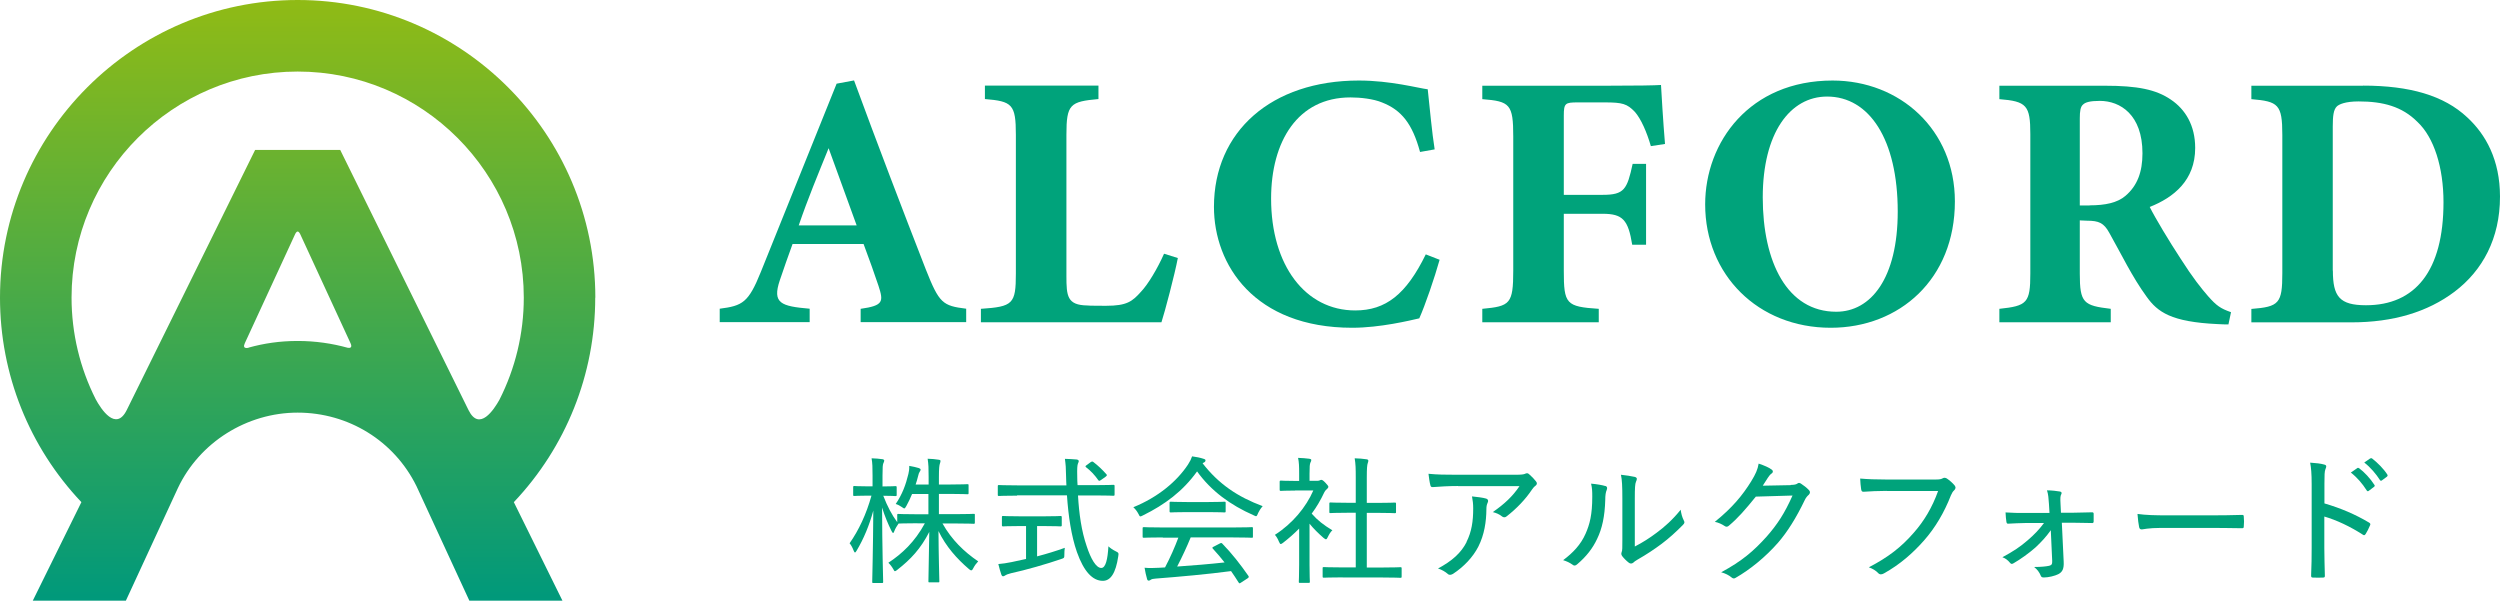
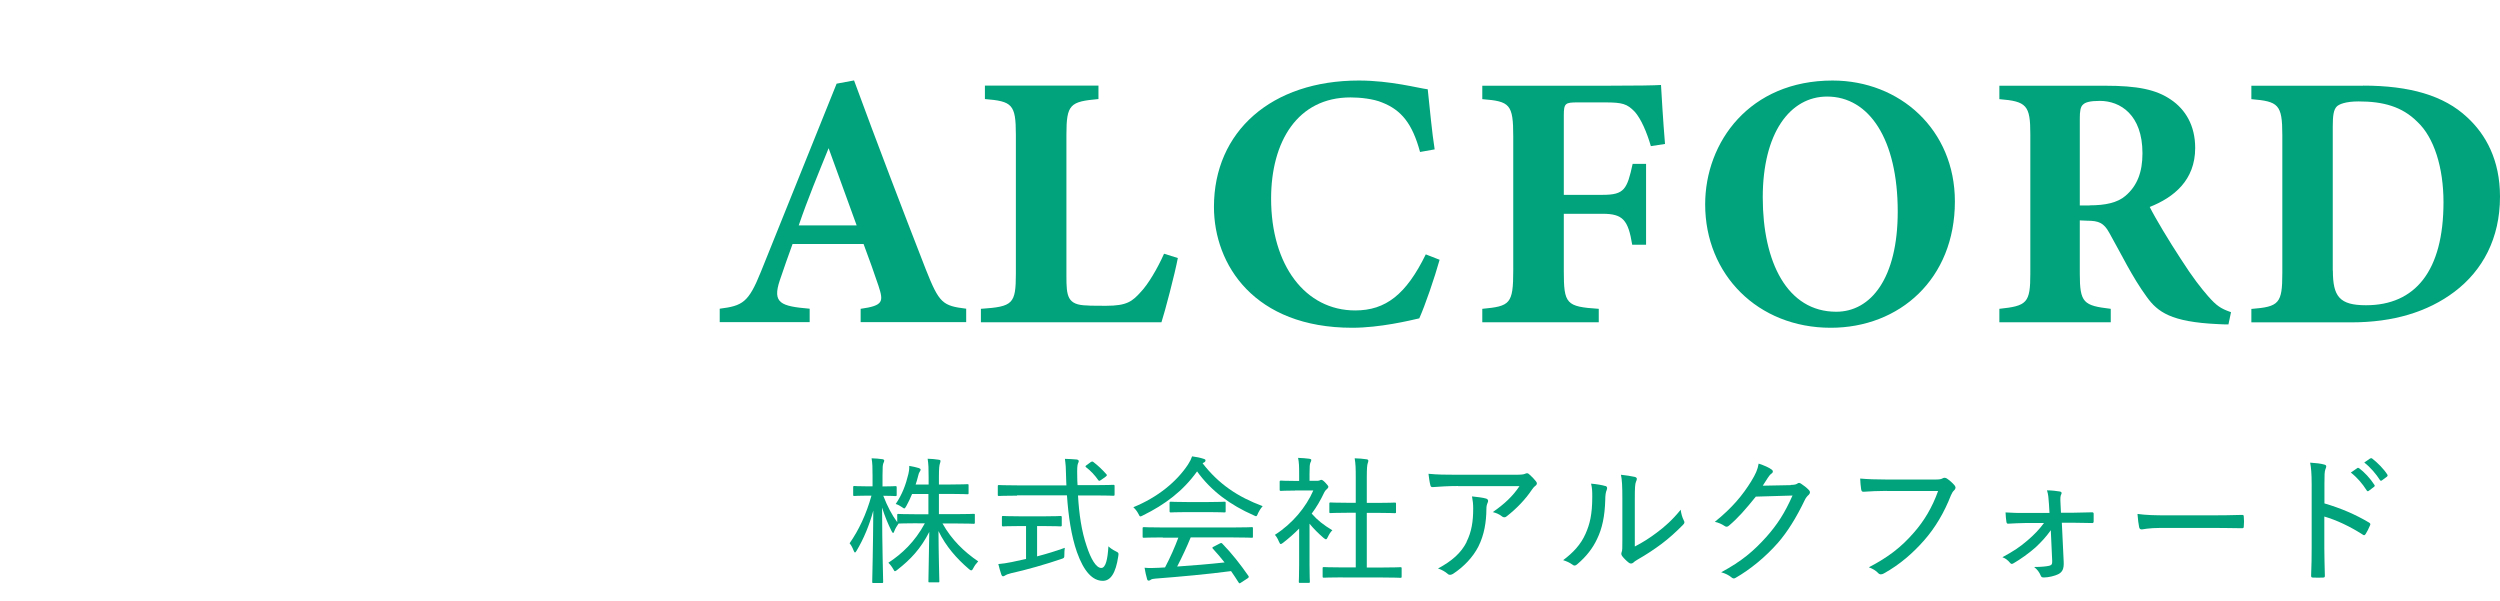
<svg xmlns="http://www.w3.org/2000/svg" id="_レイヤー_2" viewBox="0 0 230.96 55.49">
  <defs>
    <style>.cls-1{fill:url(#_名称未設定グラデーション_158);}.cls-1,.cls-2{stroke-width:0px;}.cls-2{fill:#00a37b;}</style>
    <linearGradient id="_名称未設定グラデーション_158" x1="27.5" y1="0" x2="27.5" y2="55.49" gradientUnits="userSpaceOnUse">
      <stop offset="0" stop-color="#90bb15" />
      <stop offset="1" stop-color="#00997b" />
    </linearGradient>
  </defs>
  <g id="_レイヤー_1-2">
-     <path class="cls-1" d="m55,27.5C55,12.34,42.66,0,27.5,0S0,12.34,0,27.5c0,7.1,2.71,13.81,7.52,18.89l-4.49,9.1h8.6l4.8-10.39c2-4.24,6.38-6.98,11.07-6.98s8.92,2.61,10.98,6.8h0s4.88,10.57,4.88,10.57h8.6l-4.49-9.1c4.81-5.08,7.52-11.8,7.52-18.89ZM27.5,6.61c11.52,0,20.89,9.37,20.89,20.89,0,3.33-.79,6.55-2.25,9.43-.5.9-1.85,2.97-2.85.97l-11.86-24.05h-7.86l-11.86,24.03c-1.01,2.04-2.39-.11-2.87-1-1.45-2.87-2.23-6.08-2.23-9.39C6.61,15.98,15.98,6.61,27.5,6.61Zm-4.52,25.51h0s-.65.2-.36-.42l4.66-10.1s.1-.21.22-.21.22.21.22.21h0s4.66,10.1,4.66,10.1h0c.21.45-.08.46-.25.43-1.44-.4-2.98-.63-4.63-.63s-3.11.22-4.52.61Z" />
    <path class="cls-2" d="m79.51,29.77v-1.24c2.12-.3,2.12-.67,1.65-2.12-.34-1.01-.87-2.52-1.38-3.87h-6.56c-.37,1.04-.84,2.32-1.18,3.36-.71,2.12.1,2.39,2.76,2.62v1.24h-8.31v-1.24c2.12-.27,2.66-.57,3.8-3.4l7-17.39,1.61-.3c2.15,5.85,4.44,11.84,6.63,17.46,1.24,3.13,1.55,3.36,3.73,3.63v1.24h-9.75Zm-2.96-16.08c-.98,2.42-1.92,4.67-2.76,7.13h5.35l-2.59-7.13Z" />
    <path class="cls-2" d="m108.81,23.85c-.27,1.45-1.21,5.01-1.51,5.92h-16.68v-1.24c2.96-.2,3.23-.44,3.23-3.26v-12.82c0-2.82-.34-3.09-2.86-3.3v-1.24h10.49v1.24c-2.62.24-2.96.47-2.96,3.3v13.05c0,1.85.07,2.69,1.92,2.72.07.03,1.61.03,1.75.03,1.92,0,2.42-.4,3.23-1.31.64-.67,1.51-2.12,2.12-3.5l1.28.4Z" />
    <path class="cls-2" d="m133,23.99c-.47,1.68-1.35,4.24-1.88,5.42-.87.2-3.63.87-6.19.87-9.05,0-12.78-5.82-12.78-11.17,0-6.96,5.31-11.67,13.39-11.67,2.93,0,5.52.71,6.36.81.17,1.58.4,4.07.64,5.55l-1.35.24c-.71-2.62-1.72-3.87-3.5-4.57-.81-.34-2.02-.47-2.93-.47-4.88,0-7.33,4.07-7.33,9.35,0,6.16,3.16,10.33,7.77,10.33,2.82,0,4.71-1.48,6.52-5.18l1.28.5Z" />
    <path class="cls-2" d="m152.51,13.49c-.37-1.28-.91-2.52-1.48-3.16-.71-.74-1.14-.87-2.76-.87h-2.52c-1.14,0-1.28.07-1.28,1.21v7.33h3.6c1.98,0,2.25-.5,2.76-2.86h1.24v7.47h-1.28c-.37-2.29-.87-2.86-2.72-2.86h-3.6v5.25c0,3.09.2,3.33,3.23,3.53v1.24h-10.76v-1.24c2.56-.24,2.86-.44,2.86-3.53v-12.38c0-2.99-.3-3.26-2.86-3.46v-1.24h11.4c2.89,0,4.57-.03,5.11-.07.03.57.2,3.46.37,5.45l-1.31.2Z" />
    <path class="cls-2" d="m169.3,7.44c6.22,0,11.3,4.54,11.3,11.17,0,7.16-5.11,11.67-11.47,11.67-6.73,0-11.6-4.91-11.6-11.4,0-5.75,4.1-11.44,11.77-11.44Zm-.5,1.48c-3.43,0-5.95,3.36-5.95,9.32s2.25,10.56,6.79,10.56c3.2,0,5.68-3.09,5.68-9.25,0-6.66-2.62-10.63-6.53-10.63Z" />
    <path class="cls-2" d="m205.86,29.97c-.2,0-.61,0-1.01-.03-4.27-.2-5.52-1.11-6.53-2.52-1.35-1.85-2.32-3.9-3.46-5.92-.5-.91-.97-1.11-2.05-1.11l-.67-.03v4.91c0,2.72.34,2.96,2.86,3.26v1.24h-10.29v-1.24c2.56-.27,2.86-.54,2.86-3.26v-12.88c0-2.66-.34-3.03-2.86-3.23v-1.24h9.75c2.99,0,4.71.34,6.09,1.28,1.35.91,2.25,2.39,2.25,4.47,0,2.99-1.98,4.57-4.2,5.45.5,1.01,1.82,3.2,2.83,4.74,1.18,1.85,1.92,2.76,2.56,3.5.77.87,1.14,1.14,2.12,1.48l-.24,1.14Zm-12.81-11c1.45,0,2.56-.24,3.3-.87,1.11-.94,1.58-2.22,1.58-3.94,0-3.56-2.05-4.84-3.94-4.84-.91,0-1.34.13-1.55.34-.24.2-.3.61-.3,1.28v8.04h.91Z" />
    <path class="cls-2" d="m218.31,7.91c4.31,0,7.47.91,9.62,2.93,1.72,1.58,3.03,3.94,3.03,7.33,0,3.87-1.62,6.83-4.2,8.78-2.49,1.88-5.68,2.83-9.52,2.83h-9.25v-1.24c2.56-.2,2.86-.5,2.86-3.3v-12.78c0-2.82-.37-3.09-2.86-3.3v-1.24h10.33Zm-2.79,17.09c0,2.39.61,3.2,3.06,3.2,4.54,0,7.16-3.16,7.16-9.52,0-3.2-.87-5.99-2.42-7.43-1.41-1.41-3.16-1.88-5.42-1.88-1.24,0-1.82.27-2.02.47-.3.3-.37.87-.37,1.85v13.32Z" />
    <path class="cls-2" d="m84.74,48.34c-1.23,0-1.65.03-1.73.03-.14.2-.31.47-.39.7-.04.11-.08.17-.11.17s-.09-.06-.15-.19c-.32-.64-.62-1.36-.87-2.16.01,3.69.1,6.64.1,6.85,0,.1-.01.12-.11.12h-.79c-.1,0-.11-.01-.11-.12,0-.2.08-3.13.1-6.57-.37,1.37-.89,2.61-1.54,3.7-.06.1-.11.17-.15.17s-.08-.06-.13-.18c-.1-.27-.24-.52-.37-.67.85-1.22,1.54-2.67,2.02-4.4h-.38c-.87,0-1.12.03-1.2.03-.1,0-.11-.01-.11-.12v-.67c0-.11.01-.13.11-.13.08,0,.33.03,1.2.03h.48v-.99c0-.76-.01-1.16-.09-1.6.38.01.7.04.99.08.1.01.18.06.18.13,0,.09-.04.15-.08.24-.06.15-.08.36-.08,1.15v1c.87,0,1.11-.03,1.18-.03.11,0,.13.01.13.13v.67c0,.1-.01.12-.13.12-.08,0-.32-.03-1.11-.03.38.98.79,1.76,1.29,2.44v-.66c0-.09.01-.1.11-.1.08,0,.5.03,1.73.03h1.04v-1.87h-1.51c-.15.38-.34.76-.53,1.11-.09.15-.13.22-.19.22-.05,0-.11-.05-.23-.13-.15-.11-.36-.22-.56-.28.61-.9.93-1.78,1.17-2.77.05-.19.09-.45.08-.75.32.05.64.13.88.2.1.04.17.08.17.15,0,.06-.03.11-.09.2-.06.08-.09.18-.15.42-.06.26-.14.51-.22.75h1.2v-.66c0-.87-.01-1.16-.09-1.72.38.01.69.04,1.01.09.11.01.18.05.18.11,0,.1-.04.17-.06.25-.05.15-.09.41-.09,1.25v.68h1.08c1.11,0,1.48-.03,1.55-.03.1,0,.11.01.11.13v.67c0,.12-.01.13-.11.13-.08,0-.44-.03-1.55-.03h-1.08v1.87h1.49c1.23,0,1.65-.03,1.72-.03.1,0,.11.01.11.1v.69c0,.11-.01.13-.11.13-.06,0-.48-.03-1.72-.03h-1.16c.85,1.51,2,2.62,3.3,3.5-.17.18-.32.37-.46.64-.06.13-.11.19-.18.19s-.13-.04-.23-.13c-1.09-.93-2.11-2.07-2.8-3.5.01,2.24.08,4.4.08,4.64,0,.09-.01.1-.11.1h-.79c-.1,0-.11-.01-.11-.1,0-.23.05-2.35.08-4.56-.79,1.55-1.72,2.54-2.94,3.49-.11.09-.18.14-.23.14s-.09-.06-.15-.18c-.14-.25-.31-.46-.46-.6,1.26-.83,2.43-1.91,3.37-3.64h-.67Z" />
    <path class="cls-2" d="m93.96,45.79c-1.2,0-1.6.03-1.67.03-.1,0-.11-.01-.11-.13v-.75c0-.11.01-.13.11-.13.06,0,.47.03,1.67.03h4.56c-.01-.25-.03-.51-.03-.78-.01-.83-.04-1.16-.11-1.67.36.01.76.03,1.09.06.11.01.19.08.19.14,0,.09-.05.17-.08.25-.05.15-.08.41-.06,1.17,0,.28.01.55.03.81h1.62c1.2,0,1.6-.03,1.67-.03.11,0,.13.01.13.13v.75c0,.11-.01.13-.13.13-.06,0-.47-.03-1.67-.03h-1.58c.1,1.71.32,3.28.8,4.68.38,1.17.87,2.02,1.35,2.02.41,0,.59-.8.66-2,.15.15.41.33.64.44.31.15.32.18.27.48-.23,1.56-.71,2.28-1.44,2.27-.92-.01-1.73-.83-2.38-2.66-.52-1.49-.79-3.32-.92-5.24h-4.61Zm2.49,1.91c1.09,0,1.45-.03,1.51-.03.11,0,.13.01.13.13v.71c0,.1-.01.12-.13.12-.06,0-.42-.03-1.51-.03h-.64v2.8c.88-.23,1.79-.51,2.56-.79-.03.18-.04.42-.04.61,0,.33-.01.33-.31.43-1.27.44-3.28,1.02-4.63,1.31-.32.08-.43.14-.51.19-.08.05-.14.09-.22.09-.05,0-.11-.05-.15-.15-.09-.23-.19-.64-.28-.98.39-.03.76-.09,1.22-.18.38-.08.84-.18,1.34-.29v-3.04h-.57c-1.11,0-1.46.03-1.53.03-.11,0-.13-.01-.13-.12v-.71c0-.12.01-.13.13-.13.06,0,.42.03,1.53.03h2.23Zm4.31-5c.06-.05.1-.06.15-.06.03,0,.06.01.11.05.43.33.81.69,1.2,1.13.06.08.06.11-.09.23l-.41.29c-.08.05-.13.08-.17.08s-.06-.03-.1-.08c-.32-.46-.71-.87-1.11-1.17-.09-.08-.08-.12.05-.2l.36-.27Z" />
    <path class="cls-2" d="m116.22,47.44c-.09.18-.11.25-.19.25-.04,0-.11-.04-.22-.09-2.14-.94-3.92-2.24-5.22-4.05-1.3,1.82-2.98,3.07-4.99,4.06-.13.06-.19.1-.24.1-.08,0-.11-.08-.19-.24-.13-.24-.27-.43-.47-.61,2.27-.92,4.02-2.38,5.05-3.94.2-.31.29-.5.38-.76.38.05.74.12,1.04.22.14.04.2.08.2.15,0,.06-.03.13-.1.17-.06.04-.13.06-.17.1,1.49,1.92,3.24,3.1,5.55,3.96-.19.22-.33.44-.45.69Zm-8.81,2.21c-1.23,0-1.64.03-1.72.03-.11,0-.13-.01-.13-.11v-.75c0-.1.01-.12.13-.12.08,0,.48.03,1.72.03h6.5c1.25,0,1.65-.03,1.73-.03.1,0,.11.01.11.12v.75c0,.1-.01.11-.11.11-.08,0-.48-.03-1.73-.03h-3.91c-.36.88-.78,1.78-1.25,2.69,1.45-.1,3.03-.23,4.38-.38-.33-.43-.69-.84-1.08-1.27-.08-.08-.06-.13.08-.19l.56-.29c.11-.06.15-.06.22,0,.9.93,1.67,1.91,2.42,2.99.06.09.05.14-.06.22l-.6.39c-.08.05-.11.08-.15.08s-.06-.03-.1-.09c-.23-.37-.46-.71-.69-1.04-2.18.29-4.75.52-6.95.69-.23.01-.39.05-.47.11-.06.05-.11.08-.19.08s-.13-.06-.15-.15c-.1-.33-.17-.69-.23-1.04.43.04.85.03,1.39,0,.15,0,.32-.01.5-.03.5-.95.9-1.87,1.23-2.75h-1.44Zm4.25-3.27c1.04,0,1.39-.03,1.46-.03.1,0,.11.01.11.13v.74c0,.1-.01.12-.11.12-.08,0-.42-.03-1.46-.03h-2.02c-1.04,0-1.4.03-1.46.03-.11,0-.13-.01-.13-.12v-.74c0-.11.01-.13.13-.13.06,0,.42.03,1.46.03h2.02Z" />
    <path class="cls-2" d="m119.66,45.32c-.94,0-1.25.03-1.31.03-.11,0-.13-.01-.13-.13v-.69c0-.11.01-.13.13-.13.06,0,.37.03,1.31.03h.36v-.65c0-.69-.01-1.07-.1-1.48.39.01.69.04,1.04.08.1.01.18.05.18.11,0,.1-.04.17-.08.25-.06.14-.08.36-.08,1.01v.67h.73c.11,0,.17-.03.23-.05.05-.03.09-.04.13-.04.08,0,.18.06.38.27.19.2.27.31.27.37s-.03.11-.1.18c-.1.09-.18.15-.28.34-.33.7-.71,1.36-1.16,1.96.53.61,1.11,1.06,1.91,1.54-.17.14-.32.41-.43.64-.06.13-.1.19-.17.19-.05,0-.11-.05-.22-.13-.47-.41-.92-.85-1.29-1.31v3.8c0,.98.03,1.49.03,1.55,0,.1-.01.12-.13.12h-.78c-.1,0-.11-.01-.11-.12,0-.08.03-.57.03-1.55v-3.35c-.46.47-.95.9-1.48,1.31-.1.08-.17.12-.22.12-.06,0-.1-.08-.17-.23-.1-.25-.23-.47-.37-.62,1.63-1.04,2.88-2.56,3.55-4.1h-1.68Zm4.39,8.02c-1.23,0-1.67.03-1.73.03-.11,0-.13-.01-.13-.12v-.75c0-.1.01-.11.13-.11.06,0,.5.03,1.73.03h1.2v-5.05h-.71c-1.16,0-1.55.03-1.62.03-.1,0-.11-.01-.11-.11v-.75c0-.1.01-.12.11-.12.06,0,.46.03,1.62.03h.71v-2.29c0-.9-.01-1.28-.1-1.82.39.01.76.04,1.09.09.1.01.17.05.17.12,0,.08-.01.14-.05.23-.06.18-.09.47-.09,1.36v2.32h.95c1.16,0,1.55-.03,1.62-.03.11,0,.13.01.13.12v.75c0,.1-.01.11-.13.11-.06,0-.46-.03-1.62-.03h-.95v5.05h1.37c1.23,0,1.65-.03,1.72-.03.11,0,.13.01.13.11v.75c0,.1-.01.12-.13.12-.06,0-.48-.03-1.72-.03h-3.59Z" />
    <path class="cls-2" d="m134.7,44.9c-.89,0-1.65.05-2.33.1-.14.01-.19-.05-.22-.15-.08-.28-.14-.76-.18-1.08.81.08,1.54.09,2.61.09h5.36c.64,0,.8-.03.93-.08.06-.03.14-.06.2-.06.08,0,.17.05.24.13.22.19.41.39.59.62.13.15.11.3-.06.42-.13.09-.22.22-.31.34-.59.89-1.43,1.77-2.35,2.48-.13.12-.31.1-.43-.01-.24-.19-.51-.31-.84-.39,1.07-.74,1.84-1.46,2.47-2.4h-5.68Zm.78,5.17c.48-.95.62-1.92.62-3.09,0-.44-.04-.74-.11-1.12.47.05,1,.11,1.3.2.23.08.22.25.13.42-.06.14-.1.28-.1.57-.01,1.15-.19,2.35-.74,3.44-.5.98-1.34,1.87-2.35,2.53-.17.09-.33.14-.48,0-.23-.2-.55-.39-.9-.5,1.29-.69,2.14-1.44,2.65-2.46Z" />
    <path class="cls-2" d="m148.31,44.89c.18.06.19.19.13.36-.1.22-.14.52-.14.94-.04,1.5-.29,2.65-.75,3.59-.41.88-1,1.63-1.82,2.33-.18.17-.31.18-.45.06-.25-.18-.52-.31-.87-.42.92-.69,1.63-1.44,2.07-2.44.39-.88.62-1.77.62-3.42,0-.52-.01-.8-.11-1.21.56.05,1.06.14,1.31.22Zm2.72,5.6c.75-.39,1.36-.78,2-1.26.75-.55,1.51-1.23,2.24-2.14.04.34.13.69.29,1,.08.15.09.23-.09.41-.64.65-1.28,1.23-1.96,1.74-.67.5-1.39.98-2.23,1.46-.23.14-.29.18-.39.28-.14.11-.28.11-.42,0-.22-.17-.46-.41-.61-.61-.1-.15-.09-.24-.04-.38.06-.15.06-.36.06-1.13v-3.77c0-1.18-.03-1.74-.13-2.23.41.04.99.13,1.29.2.24.08.2.22.1.44-.09.2-.11.59-.11,1.56v4.4Z" />
    <path class="cls-2" d="m165.43,44.8c.36-.01.5-.04.64-.14.1-.08.22-.05.34.04.23.15.48.34.67.54.19.18.15.33.03.46-.15.13-.27.27-.37.48-.81,1.69-1.63,2.98-2.48,3.96-1.13,1.29-2.56,2.47-3.93,3.25-.14.09-.25.05-.37-.05-.24-.2-.57-.37-.95-.47,1.92-1.04,2.99-1.95,4.21-3.31.98-1.12,1.64-2.12,2.38-3.78l-3.39.1c-.98,1.21-1.64,1.97-2.47,2.67-.14.13-.27.15-.42.04-.22-.15-.57-.32-.9-.38,1.63-1.31,2.58-2.48,3.36-3.74.42-.69.6-1.09.69-1.64.54.18.97.37,1.2.55.15.1.15.27-.01.37-.13.09-.24.24-.34.39-.18.27-.31.48-.47.73l2.6-.05Z" />
    <path class="cls-2" d="m174.29,45.35c-.79,0-1.5.04-2.12.08-.15.01-.2-.06-.23-.23-.03-.22-.09-.71-.09-.99.7.06,1.4.09,2.44.09h4.52c.38,0,.51-.03.66-.11.13-.08.25-.06.38.01.27.18.54.42.73.65.13.17.09.32-.06.46-.11.1-.19.23-.29.46-.61,1.57-1.45,2.99-2.48,4.16-1.06,1.2-2.25,2.23-3.7,3.04-.2.11-.38.14-.54-.03-.2-.22-.51-.41-.86-.53,1.86-.97,3.02-1.9,4.13-3.17.97-1.09,1.73-2.37,2.27-3.88h-4.75Z" />
    <path class="cls-2" d="m189.45,49c-.42.59-.87,1.08-1.42,1.59-.59.52-1.39,1.09-2,1.44-.15.09-.23.1-.34-.04-.19-.23-.41-.41-.7-.51,1.08-.59,1.62-.95,2.34-1.57.61-.52,1.08-1.02,1.5-1.59h-1.76c-.51,0-1,.04-1.54.06-.1.01-.15-.04-.17-.17-.04-.2-.06-.55-.08-.87.74.05,1.16.05,1.77.05h2.29l-.05-.83c-.04-.53-.05-.85-.18-1.26.39,0,.95.06,1.2.11.17.03.18.15.11.27-.08.15-.09.33-.06.88l.04.81h.98c.64,0,1.3-.04,1.86-.04.13-.01.18.03.18.14v.7c0,.12-.06.17-.18.15-.54,0-1.12-.03-1.83-.03h-.93l.17,3.58c.04.7-.13.97-.47,1.16-.34.18-.95.32-1.36.32-.18,0-.24-.05-.29-.17-.12-.31-.32-.57-.61-.8.66,0,1.11-.05,1.39-.11.23-.06.29-.15.28-.45l-.13-2.85Z" />
    <path class="cls-2" d="m199.65,48.77c-1.17,0-1.69.14-1.78.14-.14,0-.22-.06-.25-.22-.05-.24-.12-.74-.15-1.21.8.11,1.63.13,2.79.13h3.98c.92,0,1.87-.01,2.85-.04.17-.01.2.03.2.17.03.27.03.61,0,.89,0,.14-.04.18-.2.17-.95-.01-1.9-.03-2.79-.03h-4.64Z" />
    <path class="cls-2" d="m214.75,46.51c1.5.44,2.82,1,4.1,1.76.11.06.17.14.11.25-.13.32-.28.6-.41.81-.09.13-.15.15-.27.06-1.18-.76-2.44-1.35-3.55-1.67v2.9c0,.8.03,1.69.05,2.56.01.14-.04.18-.19.18-.27.01-.61.01-.88,0-.17,0-.2-.04-.2-.19.04-.86.05-1.76.05-2.54v-5.92c0-.95-.05-1.51-.14-1.97.51.03,1.02.09,1.31.18.24.06.2.2.1.43-.08.2-.09.56-.09,1.32v1.83Zm3.02-3.26c.06-.05.1-.04.18.01.46.34,1.03.94,1.41,1.54.04.06.04.11-.03.17l-.5.38c-.08.06-.13.04-.19-.05-.39-.62-.9-1.21-1.46-1.64l.59-.41Zm1.2-.89c.06-.04.12-.04.18,0,.52.41,1.06.95,1.4,1.48.04.08.04.13-.04.2l-.46.34c-.06.05-.13.05-.18-.03-.36-.56-.86-1.16-1.45-1.62l.55-.38Z" />
  </g>
</svg>